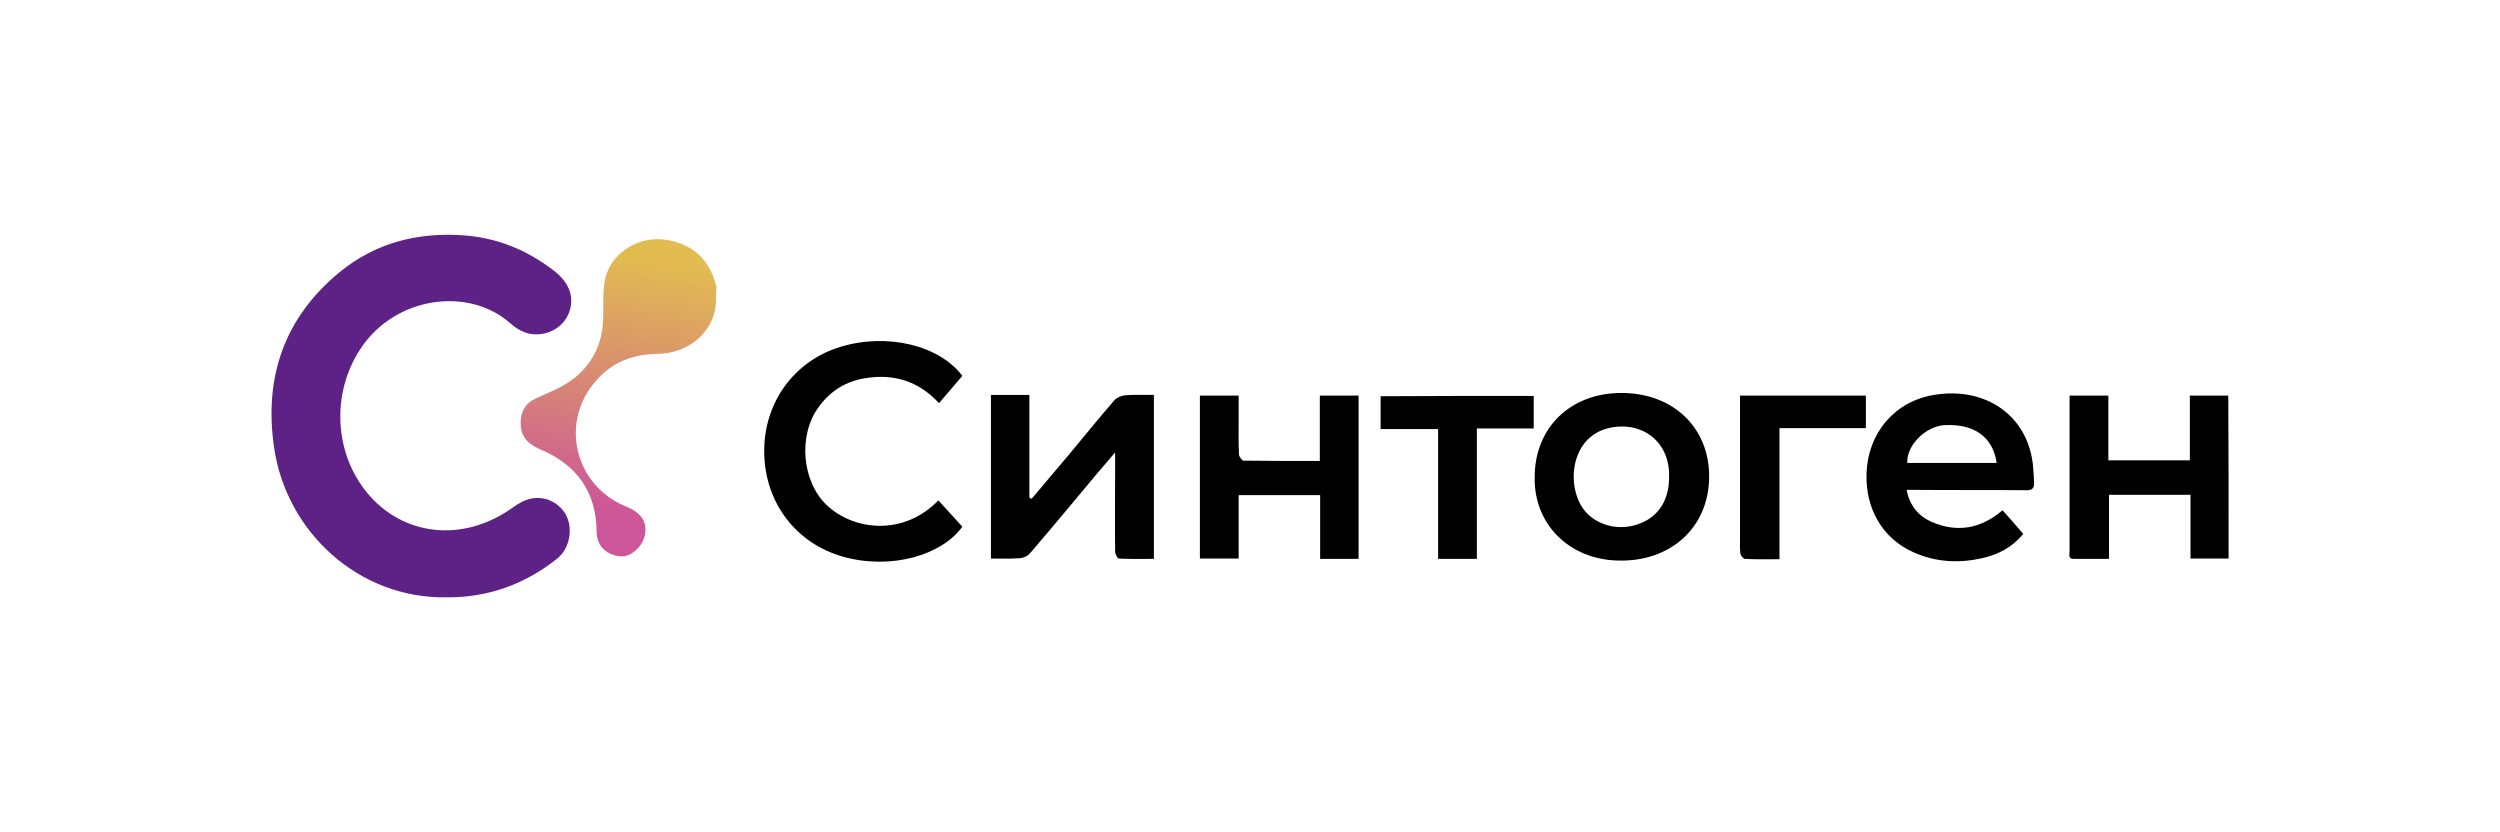
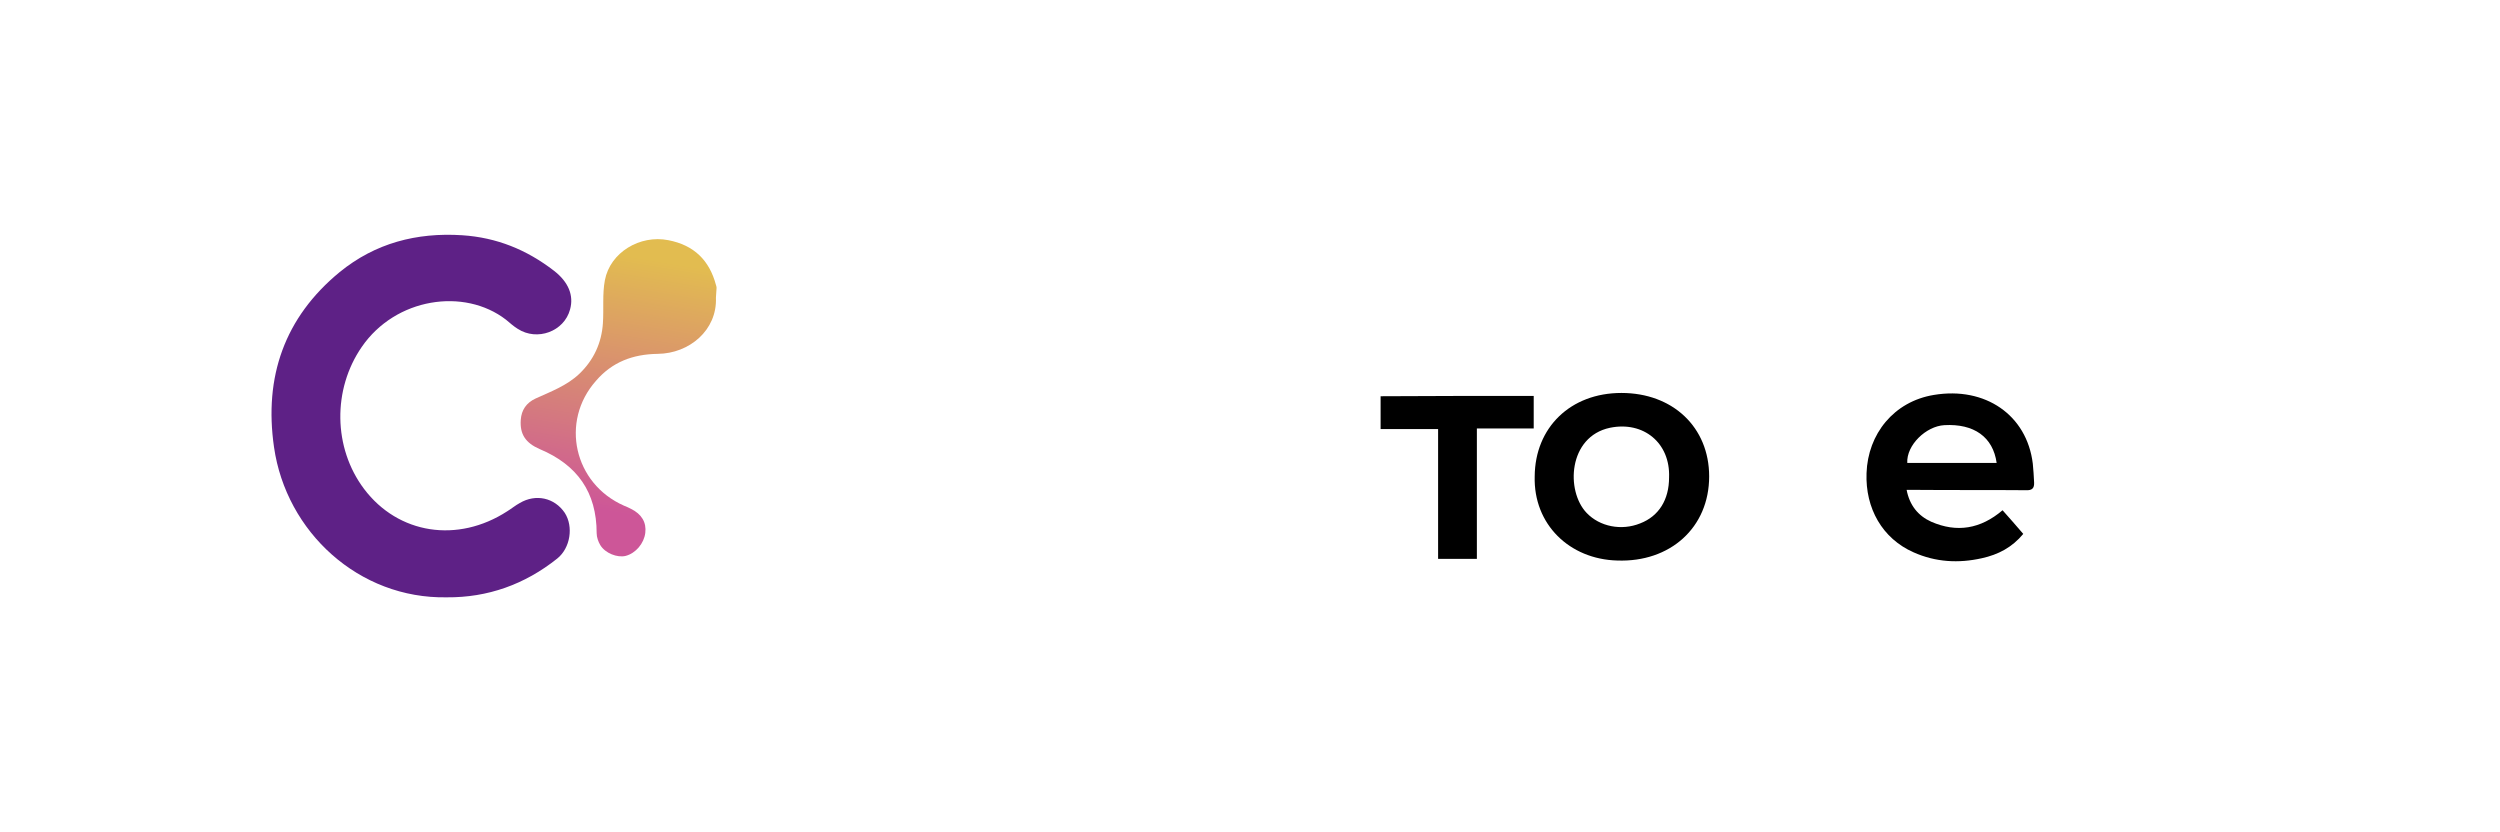
<svg xmlns="http://www.w3.org/2000/svg" version="1.1" id="Слой_1" x="0px" y="0px" width="760.9px" height="253.3px" viewBox="0 0 760.9 253.3" style="enable-background:new 0 0 760.9 253.3;" xml:space="preserve">
  <style type="text/css"> .st0{fill:#5E2186;} .st1{fill:url(#SVGID_1_);} </style>
  <g>
    <path class="st0" d="M136,181.8c-26.8,0.5-48.9-19.9-52.6-45.7c-3.1-21.4,3.2-39.5,20-53.3c10.8-8.8,23.4-12.1,37.3-11.2 c10.5,0.7,19.6,4.4,27.9,10.8c4.4,3.4,6.1,7.5,4.9,11.8c-1.8,6.7-10,9.7-15.9,5.9c-1.3-0.8-2.4-1.8-3.6-2.8 c-12.7-9.8-33.6-6.7-43.9,8.3c-8.9,12.9-8.7,30.7,0.7,43.2c10.4,13.8,28.5,16.6,43.6,6.8c1.3-0.8,2.5-1.8,3.8-2.5 c4.9-2.9,10.6-1.6,13.7,3c2.7,4.2,1.7,10.7-2.3,13.9C159.7,177.9,148.4,181.9,136,181.8z" />
    <linearGradient id="SVGID_1_" gradientUnits="userSpaceOnUse" x1="180.632" y1="154.995" x2="193.455" y2="78.215">
      <stop offset="0" style="stop-color:#CD5698" />
      <stop offset="1" style="stop-color:#E2BC50" />
    </linearGradient>
-     <path class="st1" d="M217.9,90.6c0.4,9.9-8.1,17-17.7,17.1c-7.6,0.1-13.9,2.5-18.8,8.2c-11,12.4-6.7,31.3,8.5,38 c0.7,0.3,1.5,0.6,2.2,1c3.2,1.6,4.7,4.1,4.3,7.3c-0.4,3.2-2.9,6.2-6,7c-2.5,0.6-6.2-0.8-7.7-3.3c-0.6-1-1.1-2.4-1.1-3.6 c0-12.5-5.9-20.8-17.3-25.6c-4.4-1.9-6.1-4.6-5.8-8.9c0.2-3,1.7-5.2,4.5-6.5c4.6-2.1,9.5-3.9,13.3-7.5c4.4-4.2,6.8-9.4,7.2-15.4 c0.3-4.4-0.2-8.9,0.6-13.1c1.6-8.5,10.7-13.9,19.3-12.2c7.8,1.5,12.5,6.1,14.5,13.6c0.1,0.3,0.2,0.6,0.2,0.9 C217.9,88.6,217.9,89.6,217.9,90.6z" />
-     <path d="M314,151.8c4-4.7,7.9-9.4,11.9-14.1c4.4-5.3,8.7-10.6,13.2-15.8c0.8-0.9,2.2-1.5,3.4-1.6c2.8-0.2,5.7-0.1,8.7-0.1 c0,16.6,0,33.1,0,49.9c-3.6,0-7.2,0.1-10.7-0.1c-0.4,0-1.1-1.4-1.1-2.1c-0.1-9,0-17.9,0-26.9c0-0.9,0-1.7,0-3.3 c-2.2,2.6-4,4.7-5.8,6.8c-6.7,8-13.4,16.1-20.2,24c-0.7,0.8-1.9,1.3-3,1.4c-2.9,0.2-5.7,0.1-8.8,0.1c0-16.7,0-33.1,0-49.8 c3.8,0,7.6,0,11.7,0c0,10.4,0,20.8,0,31.2C313.6,151.7,313.8,151.8,314,151.8z" />
-     <path d="M292.9,114.4c-2.3,2.7-4.6,5.4-7.1,8.3c-6.3-6.8-13.9-9-22.4-7.6c-5.8,0.9-10.6,3.8-14.1,8.6c-6.5,8.6-5.3,23,2.5,30.2 c8.1,7.5,23.1,9.4,33.8-1.6c2.4,2.6,4.8,5.3,7.3,8c-6.2,8.6-21.4,13.2-36.1,9.2c-14.4-4-23.9-16.3-24.2-31.5 c-0.3-15.6,9.3-28.2,23.1-32.4C270,101.2,285.9,105.1,292.9,114.4z" />
+     <path class="st1" d="M217.9,90.6c0.4,9.9-8.1,17-17.7,17.1c-7.6,0.1-13.9,2.5-18.8,8.2c-11,12.4-6.7,31.3,8.5,38 c0.7,0.3,1.5,0.6,2.2,1c3.2,1.6,4.7,4.1,4.3,7.3c-0.4,3.2-2.9,6.2-6,7c-2.5,0.6-6.2-0.8-7.7-3.3c-0.6-1-1.1-2.4-1.1-3.6 c0-12.5-5.9-20.8-17.3-25.6c-4.4-1.9-6.1-4.6-5.8-8.9c0.2-3,1.7-5.2,4.5-6.5c4.6-2.1,9.5-3.9,13.3-7.5c4.4-4.2,6.8-9.4,7.2-15.4 c0.3-4.4-0.2-8.9,0.6-13.1c1.6-8.5,10.7-13.9,19.3-12.2c7.8,1.5,12.5,6.1,14.5,13.6c0.1,0.3,0.2,0.6,0.2,0.9 z" />
    <path d="M580.3,149.1c0.9,4.7,3.5,7.9,7.5,9.7c7.8,3.4,15,2.2,21.7-3.5c2.1,2.4,4.2,4.7,6.3,7.2c-3.4,4.1-7.6,6.3-12.6,7.4 c-7.1,1.6-14.1,1.2-20.8-1.8c-9.5-4.2-14.7-13.4-14.3-24.1c0.4-11.9,8.3-21.8,20.5-23.8c15.6-2.6,28.3,6.1,30.1,20.9 c0.2,1.9,0.3,3.8,0.4,5.7c0.1,1.8-0.6,2.5-2.5,2.4c-11.1-0.1-22.2,0-33.4-0.1C582.4,149.1,581.5,149.1,580.3,149.1z M607.7,140.9 c-1.1-7.9-6.9-12-15.9-11.5c-5.6,0.3-11.6,6.1-11.3,11.5C589.5,140.9,598.6,140.9,607.7,140.9z" />
    <path d="M467.1,145c0.1-14.9,10.9-25.4,26.4-25.4c15.6,0,26.7,10.4,26.7,25.4c0,15.6-11.9,26.2-28,25.6 C477.7,170.2,466.7,159.6,467.1,145z M508,145.3c0.4-10.5-7.8-17.2-18-15.1c-12.7,2.7-13.5,19.2-7.1,25.9c4,4.2,10.6,5.5,16.3,3.2 C504.9,157.1,508,152.1,508,145.3z" />
-     <path d="M413.5,170.1c-4,0-7.7,0-11.7,0c0-6.5,0-12.8,0-19.4c-8.3,0-16.4,0-24.8,0c0,6.4,0,12.8,0,19.3c-4,0-7.8,0-11.8,0 c0-16.5,0-32.9,0-49.6c3.8,0,7.6,0,11.8,0c0,2,0,4,0,5.9c0,4-0.1,8,0.1,12c0,0.7,0.9,1.8,1.3,1.9c7.7,0.1,15.3,0.1,23.3,0.1 c0-6.7,0-13.2,0-19.9c4.1,0,7.9,0,11.8,0C413.5,137,413.5,153.4,413.5,170.1z" />
-     <path d="M678.3,170c-3.8,0-7.5,0-11.6,0c0-6.4,0-12.8,0-19.4c-8.4,0-16.4,0-24.8,0c0,6.4,0,12.8,0,19.5c-3.8,0-7.3,0-10.8,0 c-1.7,0-1.2-1.4-1.2-2.3c0-7.8,0-15.7,0-23.5c0-7.9,0-15.8,0-23.9c4,0,7.8,0,11.8,0c0,6.5,0,13,0,19.7c8.4,0,16.5,0,24.8,0 c0-6.6,0-13.1,0-19.7c4,0,7.8,0,11.7,0C678.3,136.9,678.3,153.4,678.3,170z" />
    <path d="M466.8,120.5c0,3.3,0,6.5,0,9.9c-5.8,0-11.4,0-17.3,0c0,13.3,0,26.4,0,39.7c-4,0-7.8,0-11.8,0c0-13.1,0-26.2,0-39.5 c-5.9,0-11.6,0-17.5,0c0-3.5,0-6.6,0-10C435.6,120.5,451.1,120.5,466.8,120.5z" />
-     <path d="M529.6,120.4c13,0,25.6,0,38.3,0c0,3.3,0,6.5,0,9.9c-8.7,0-17.3,0-26.3,0c0,13.4,0,26.5,0,39.9c-3.7,0-7.1,0.1-10.5-0.1 c-0.5,0-1.3-1-1.4-1.6c-0.2-1.7-0.1-3.5-0.1-5.3c0-13.3,0-26.7,0-40C529.6,122.4,529.6,121.5,529.6,120.4z" />
  </g>
</svg>